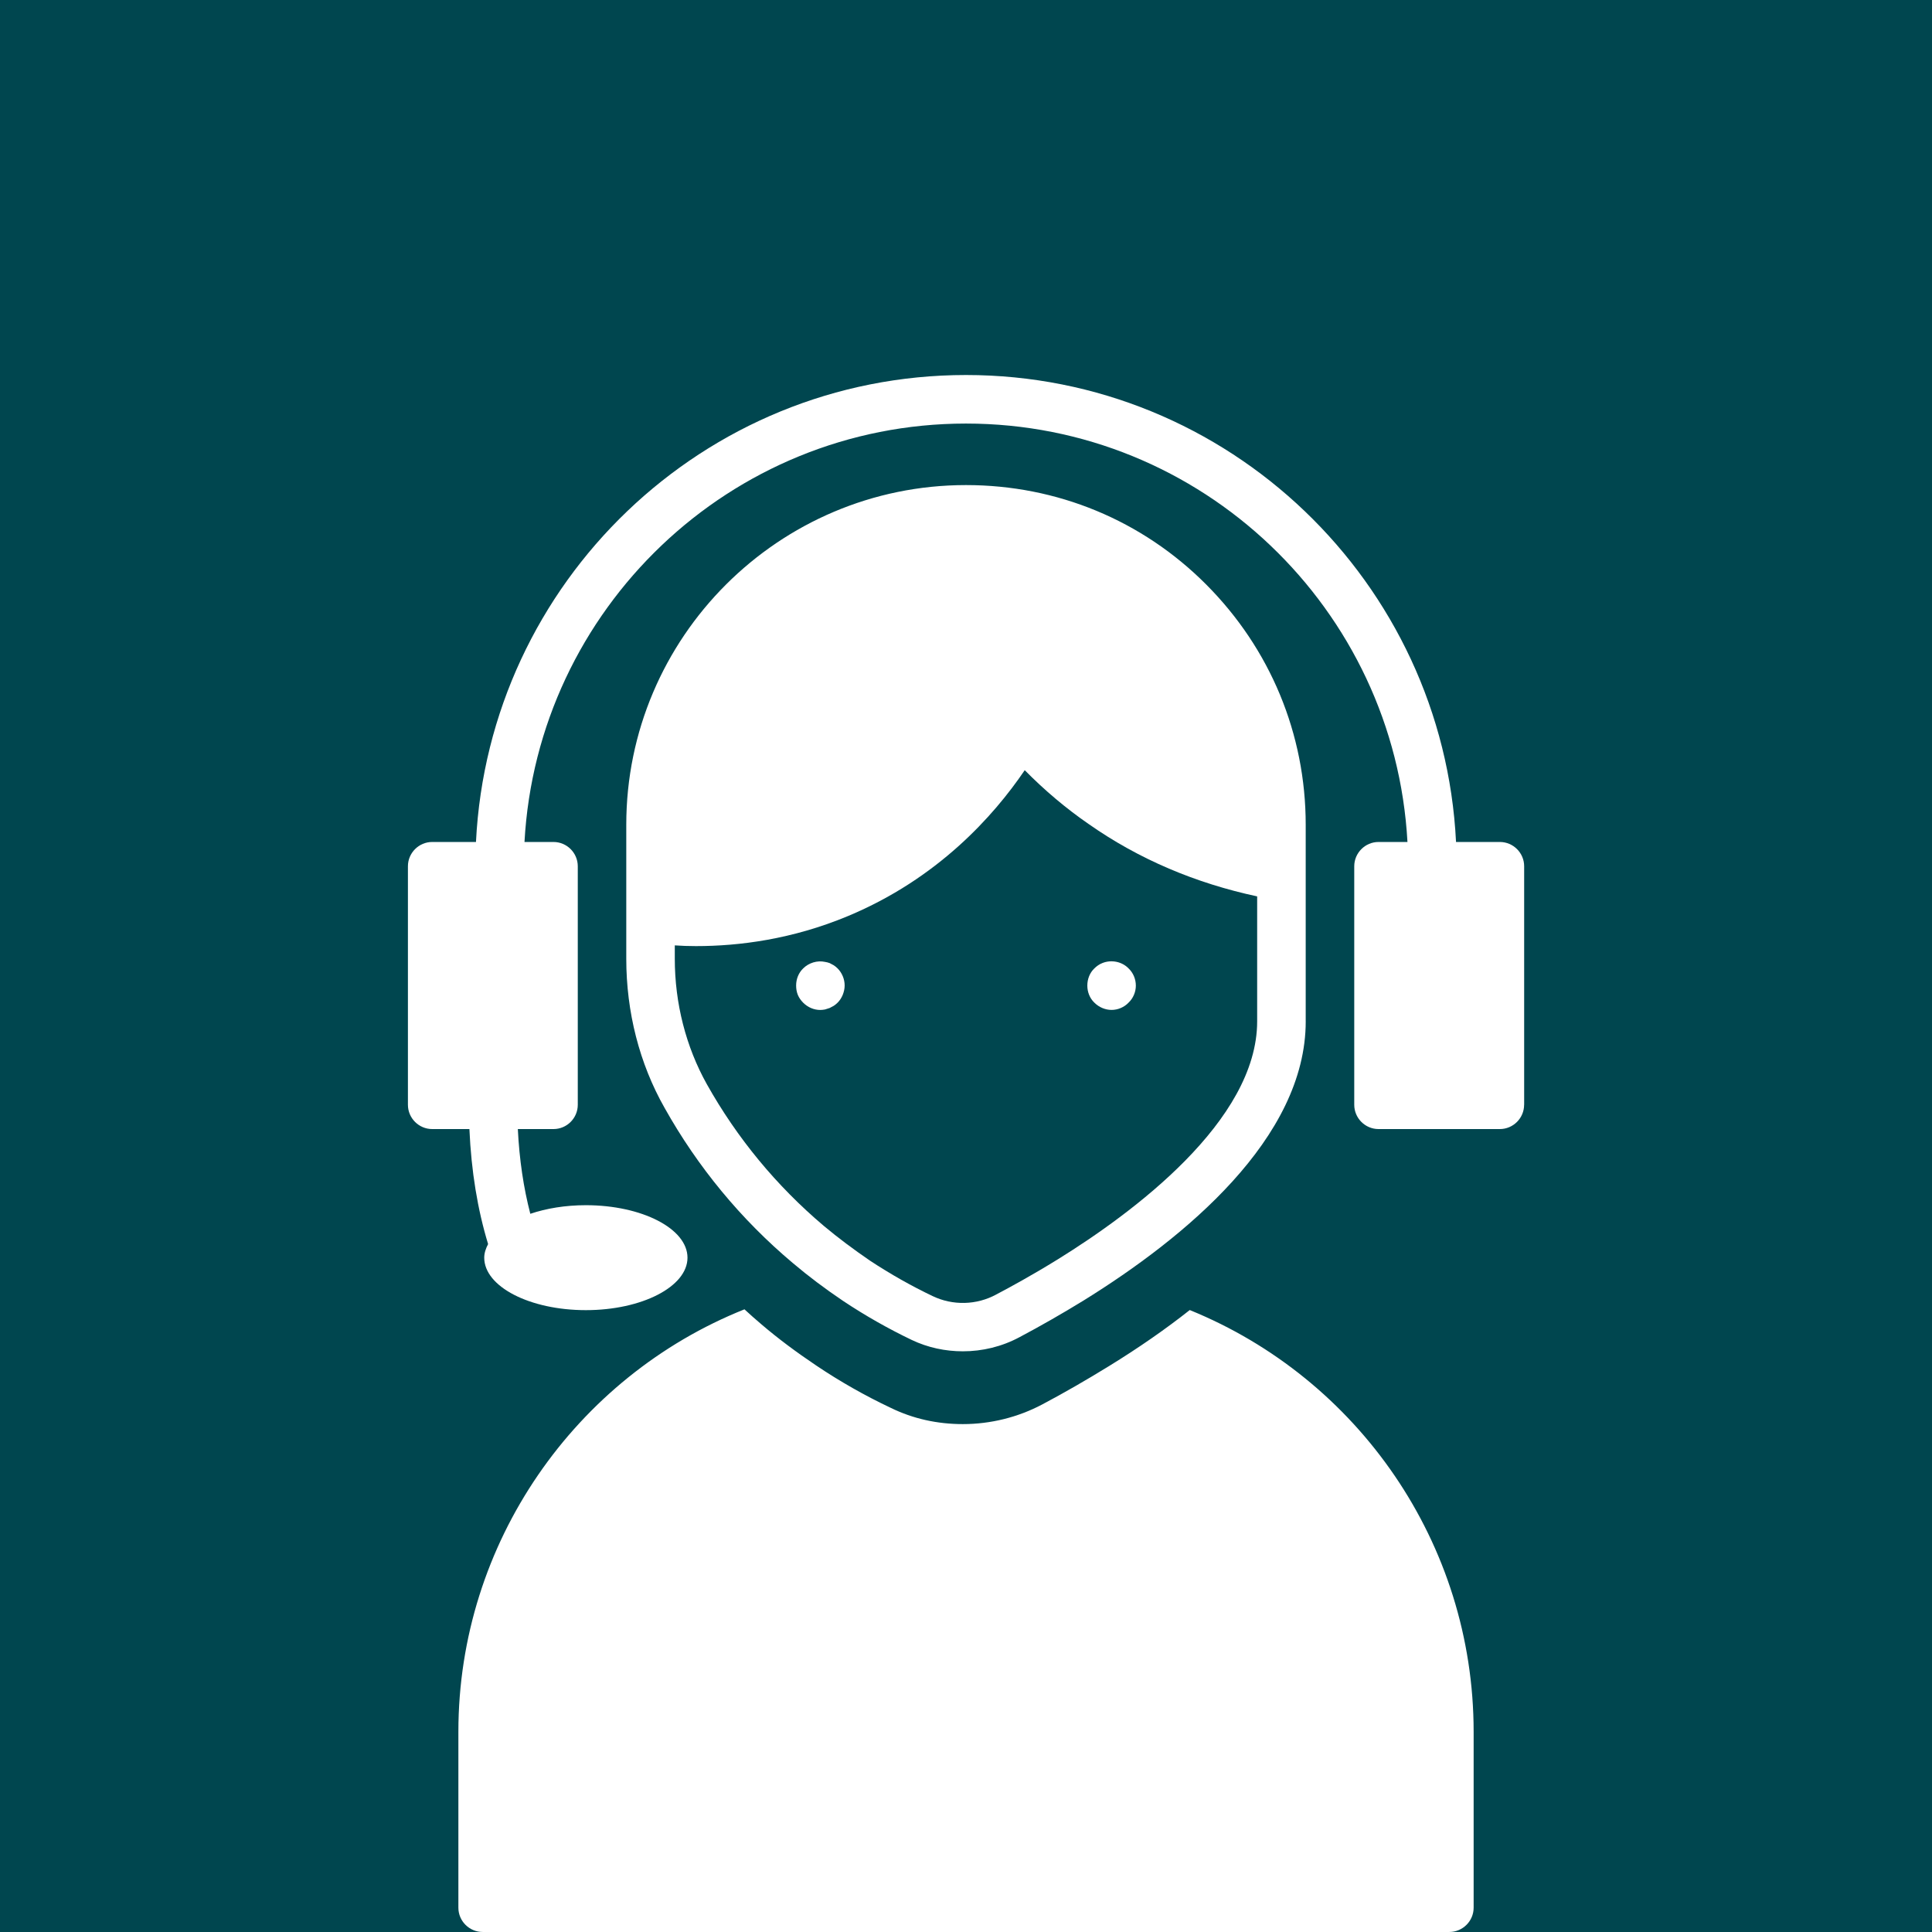
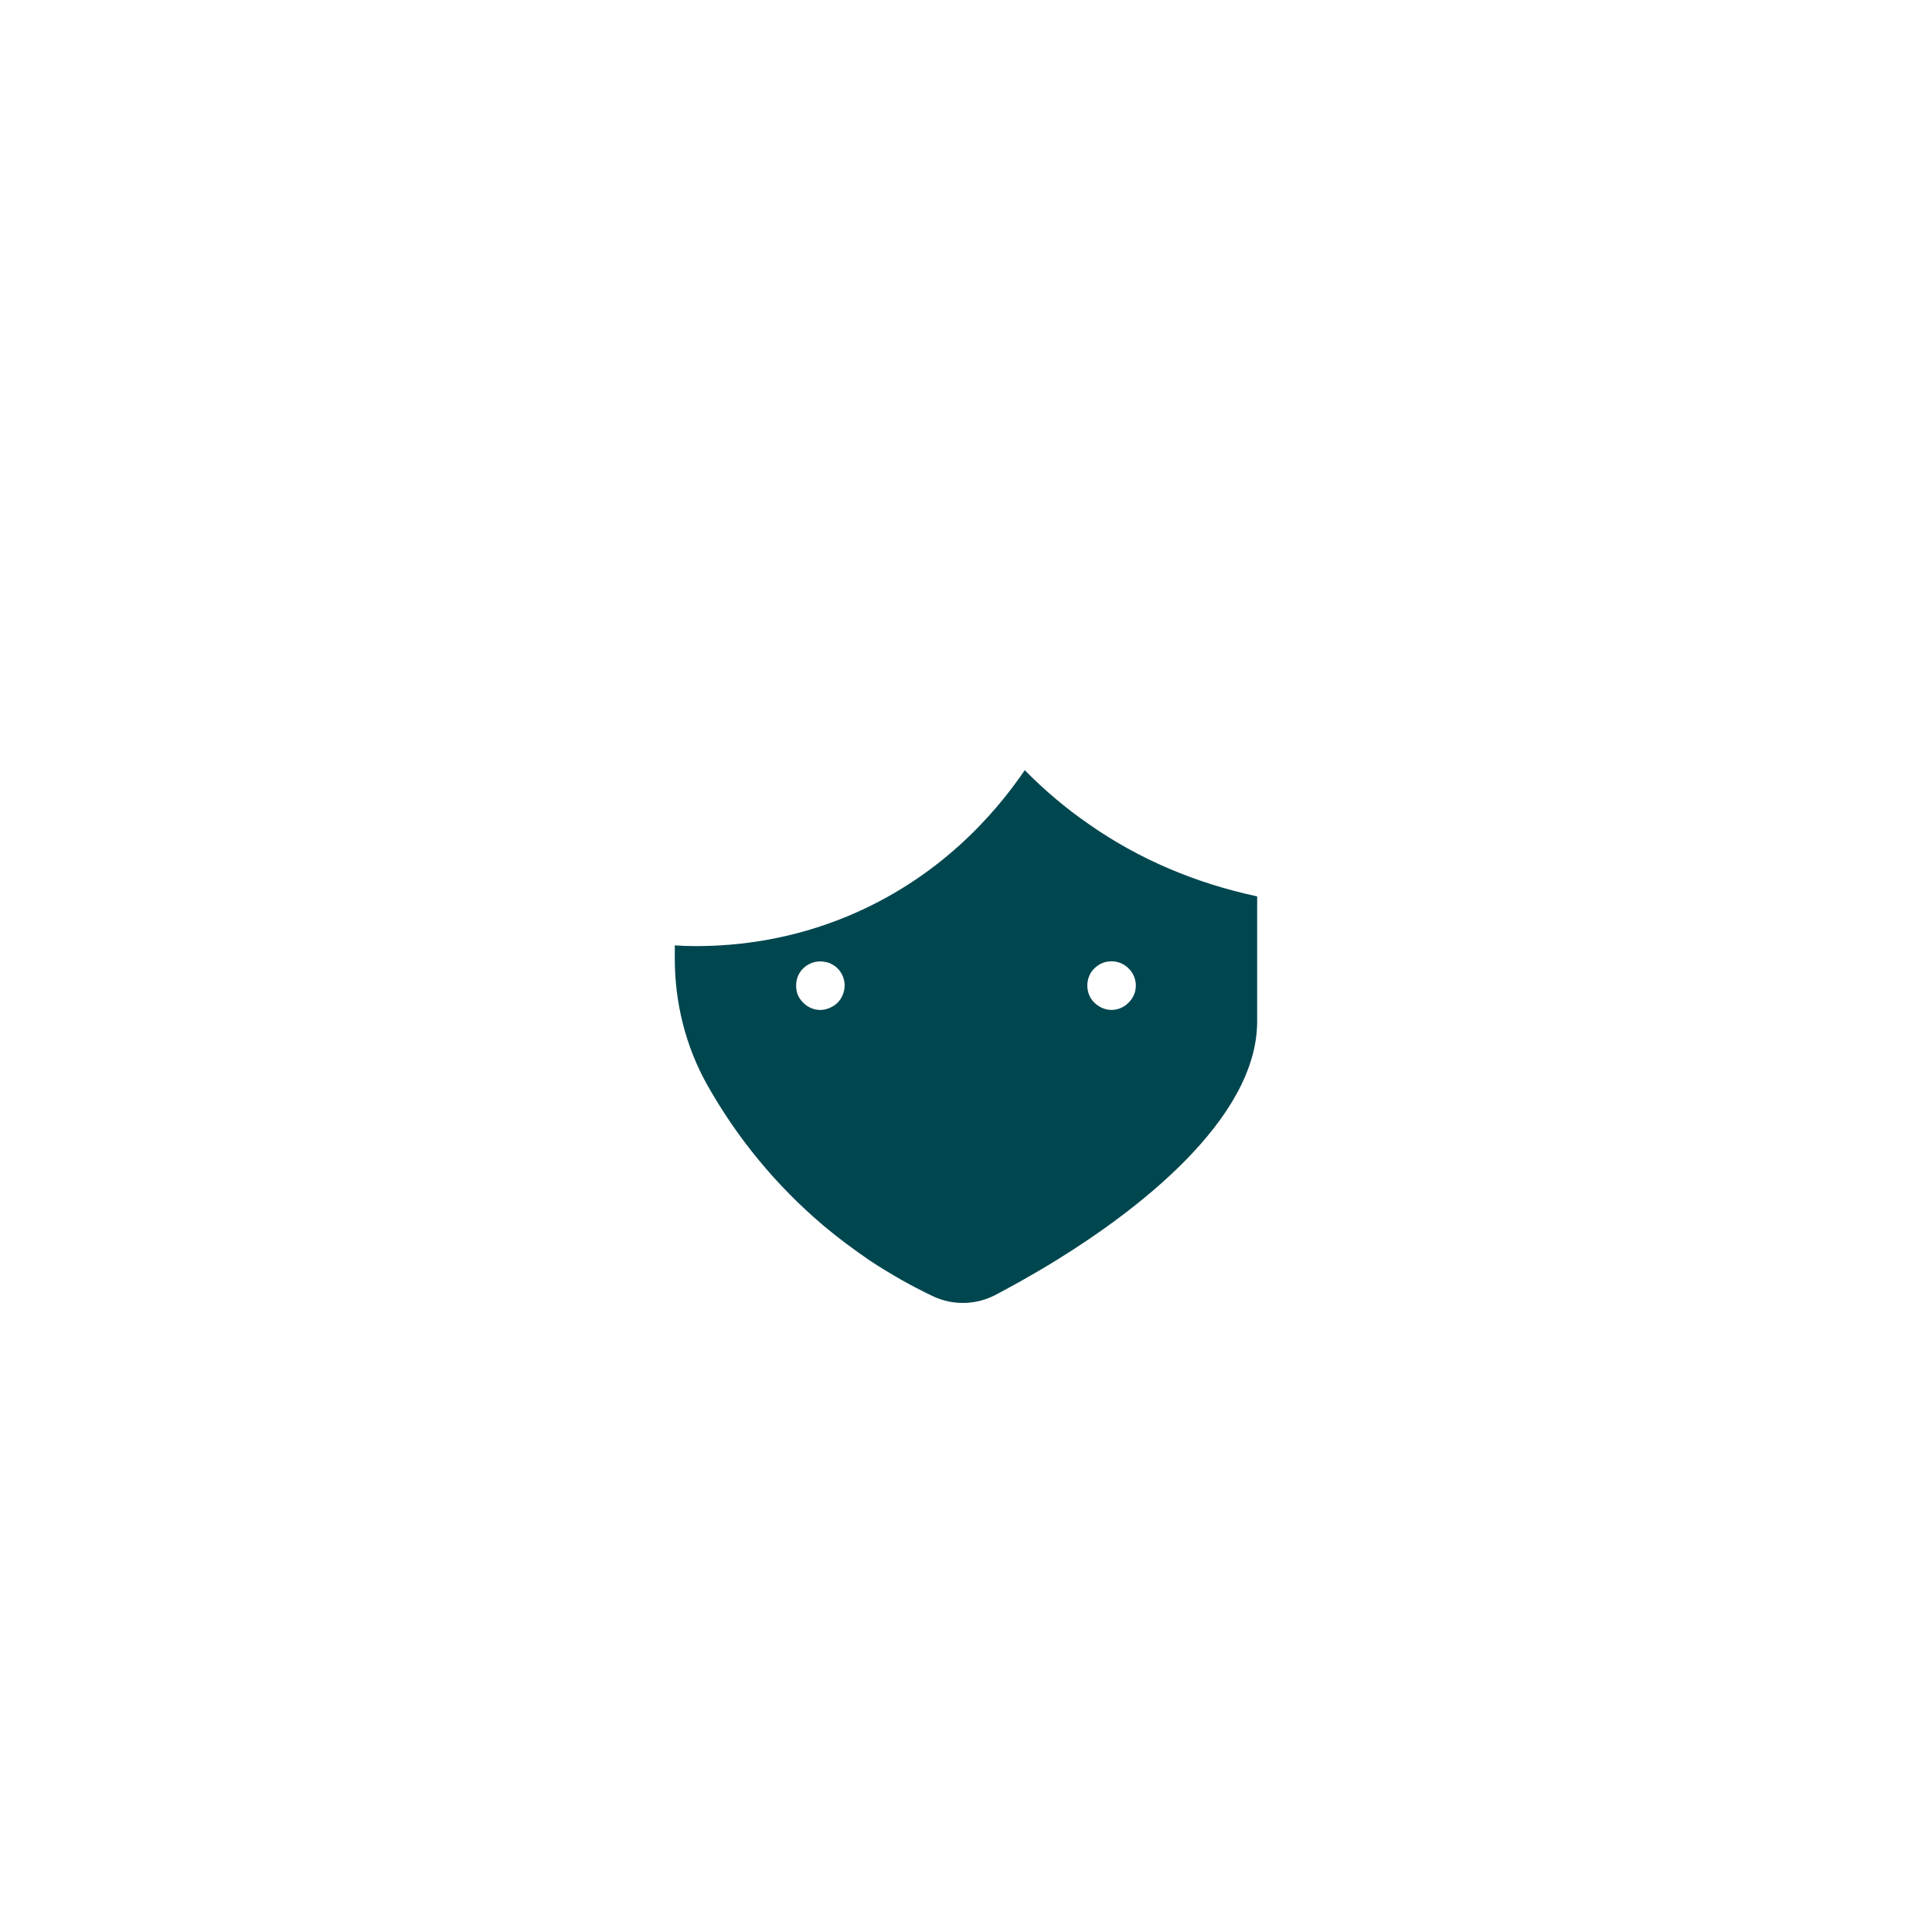
<svg xmlns="http://www.w3.org/2000/svg" version="1.1" id="Layer_1" x="0px" y="0px" width="77.447px" height="77.446px" viewBox="0 0 77.447 77.446" style="enable-background:new 0 0 77.447 77.446;" xml:space="preserve">
  <g>
    <path style="fill:#00464F;" d="M41.078,30.874c-1.255,1.848-3.492,4.348-7.082,5.846c-2.236,0.934-4.367,1.206-6.099,1.206   c-0.302,0-0.574-0.01-0.847-0.029v0.535c0,1.789,0.448,3.531,1.284,5.029c1.216,2.168,2.792,4.075,4.688,5.68   c0.594,0.496,1.196,0.944,1.849,1.392c0.827,0.545,1.673,1.021,2.509,1.42c0.808,0.39,1.771,0.37,2.568-0.068   c0.555-0.292,1.43-0.769,2.451-1.4c2.986-1.849,7.996-5.544,7.996-9.542v-5.01c-2.451-0.525-4.728-1.479-6.751-2.898   C42.722,32.4,41.865,31.672,41.078,30.874z M33.782,39.881c-0.049,0.117-0.116,0.224-0.205,0.312   c-0.048,0.049-0.097,0.087-0.154,0.126c-0.05,0.029-0.107,0.059-0.165,0.088c-0.06,0.02-0.117,0.039-0.186,0.059   c-0.058,0.01-0.127,0.02-0.186,0.02c-0.262,0-0.505-0.107-0.69-0.292c-0.087-0.088-0.165-0.194-0.214-0.312   c-0.049-0.126-0.068-0.244-0.068-0.379c0-0.254,0.098-0.506,0.282-0.682c0.224-0.224,0.564-0.33,0.876-0.262   c0.068,0.009,0.126,0.028,0.186,0.048c0.058,0.03,0.115,0.058,0.165,0.088c0.058,0.039,0.106,0.077,0.154,0.126   c0.176,0.176,0.282,0.428,0.282,0.682C33.859,39.637,33.831,39.755,33.782,39.881z M44.189,38.606   c0.36-0.146,0.789-0.059,1.051,0.214c0.186,0.176,0.292,0.428,0.292,0.69c0,0.253-0.106,0.507-0.292,0.682   c-0.175,0.185-0.428,0.292-0.681,0.292s-0.506-0.107-0.69-0.292c-0.185-0.175-0.282-0.429-0.282-0.682   c0-0.263,0.098-0.515,0.282-0.69C43.957,38.733,44.063,38.655,44.189,38.606z" />
-     <path style="fill:#00464F;" d="M0,0v77.446h19.348c-0.535,0-0.973-0.438-0.973-0.972v-7.053c0-7.577,4.698-14.23,11.468-16.935   c0.224,0.204,0.448,0.409,0.681,0.603c0.672,0.574,1.392,1.109,2.189,1.645c0.953,0.642,1.965,1.216,2.995,1.702   c0.896,0.438,1.868,0.651,2.89,0.651c1.108,0,2.208-0.272,3.181-0.788c0.865-0.457,1.79-0.991,2.675-1.536   c1.187-0.73,2.267-1.479,3.239-2.248c6.73,2.734,11.38,9.338,11.38,16.906v7.053c0,0.534-0.438,0.972-0.973,0.972h19.348V0H0z    M52.342,40.941c0,4.688-4.844,8.676-8.91,11.195c-0.855,0.525-1.741,1.031-2.568,1.469c-0.71,0.38-1.488,0.564-2.266,0.564   c-0.701,0-1.401-0.146-2.053-0.457c-0.914-0.438-1.849-0.963-2.753-1.566c-0.72-0.486-1.381-0.982-2.014-1.518   c-2.081-1.75-3.813-3.852-5.136-6.215c-1.012-1.78-1.537-3.852-1.537-5.982v-5.369c0-7.51,6.109-13.617,13.618-13.617   c3.647,0,7.062,1.41,9.63,3.987s3.988,5.992,3.988,9.63V40.941z M61.096,44.287c0,0.535-0.438,0.973-0.973,0.973H55.26   c-0.535,0-0.973-0.438-0.973-0.973v-9.562c0-0.534,0.438-0.973,0.973-0.973h1.16c-0.51-9.332-8.24-16.773-17.697-16.773   c-9.458,0-17.188,7.441-17.698,16.773h1.163c0.535,0,0.973,0.438,0.973,0.973v9.562c0,0.535-0.438,0.973-0.973,0.973h-1.43   c0.061,1.23,0.23,2.357,0.5,3.397c0.641-0.216,1.403-0.345,2.227-0.345c2.25,0,4.074,0.941,4.074,2.104   c0,1.16-1.824,2.103-4.074,2.103s-4.074-0.942-4.074-2.103c0-0.19,0.064-0.371,0.155-0.546c-0.421-1.384-0.675-2.915-0.749-4.61   h-1.492c-0.535,0-0.973-0.438-0.973-0.973v-9.562c0-0.534,0.438-0.973,0.973-0.973h1.755c0.513-10.405,9.113-18.719,19.644-18.719   c10.529,0,19.13,8.313,19.643,18.719h1.758c0.535,0,0.973,0.438,0.973,0.973V44.287z" />
  </g>
</svg>